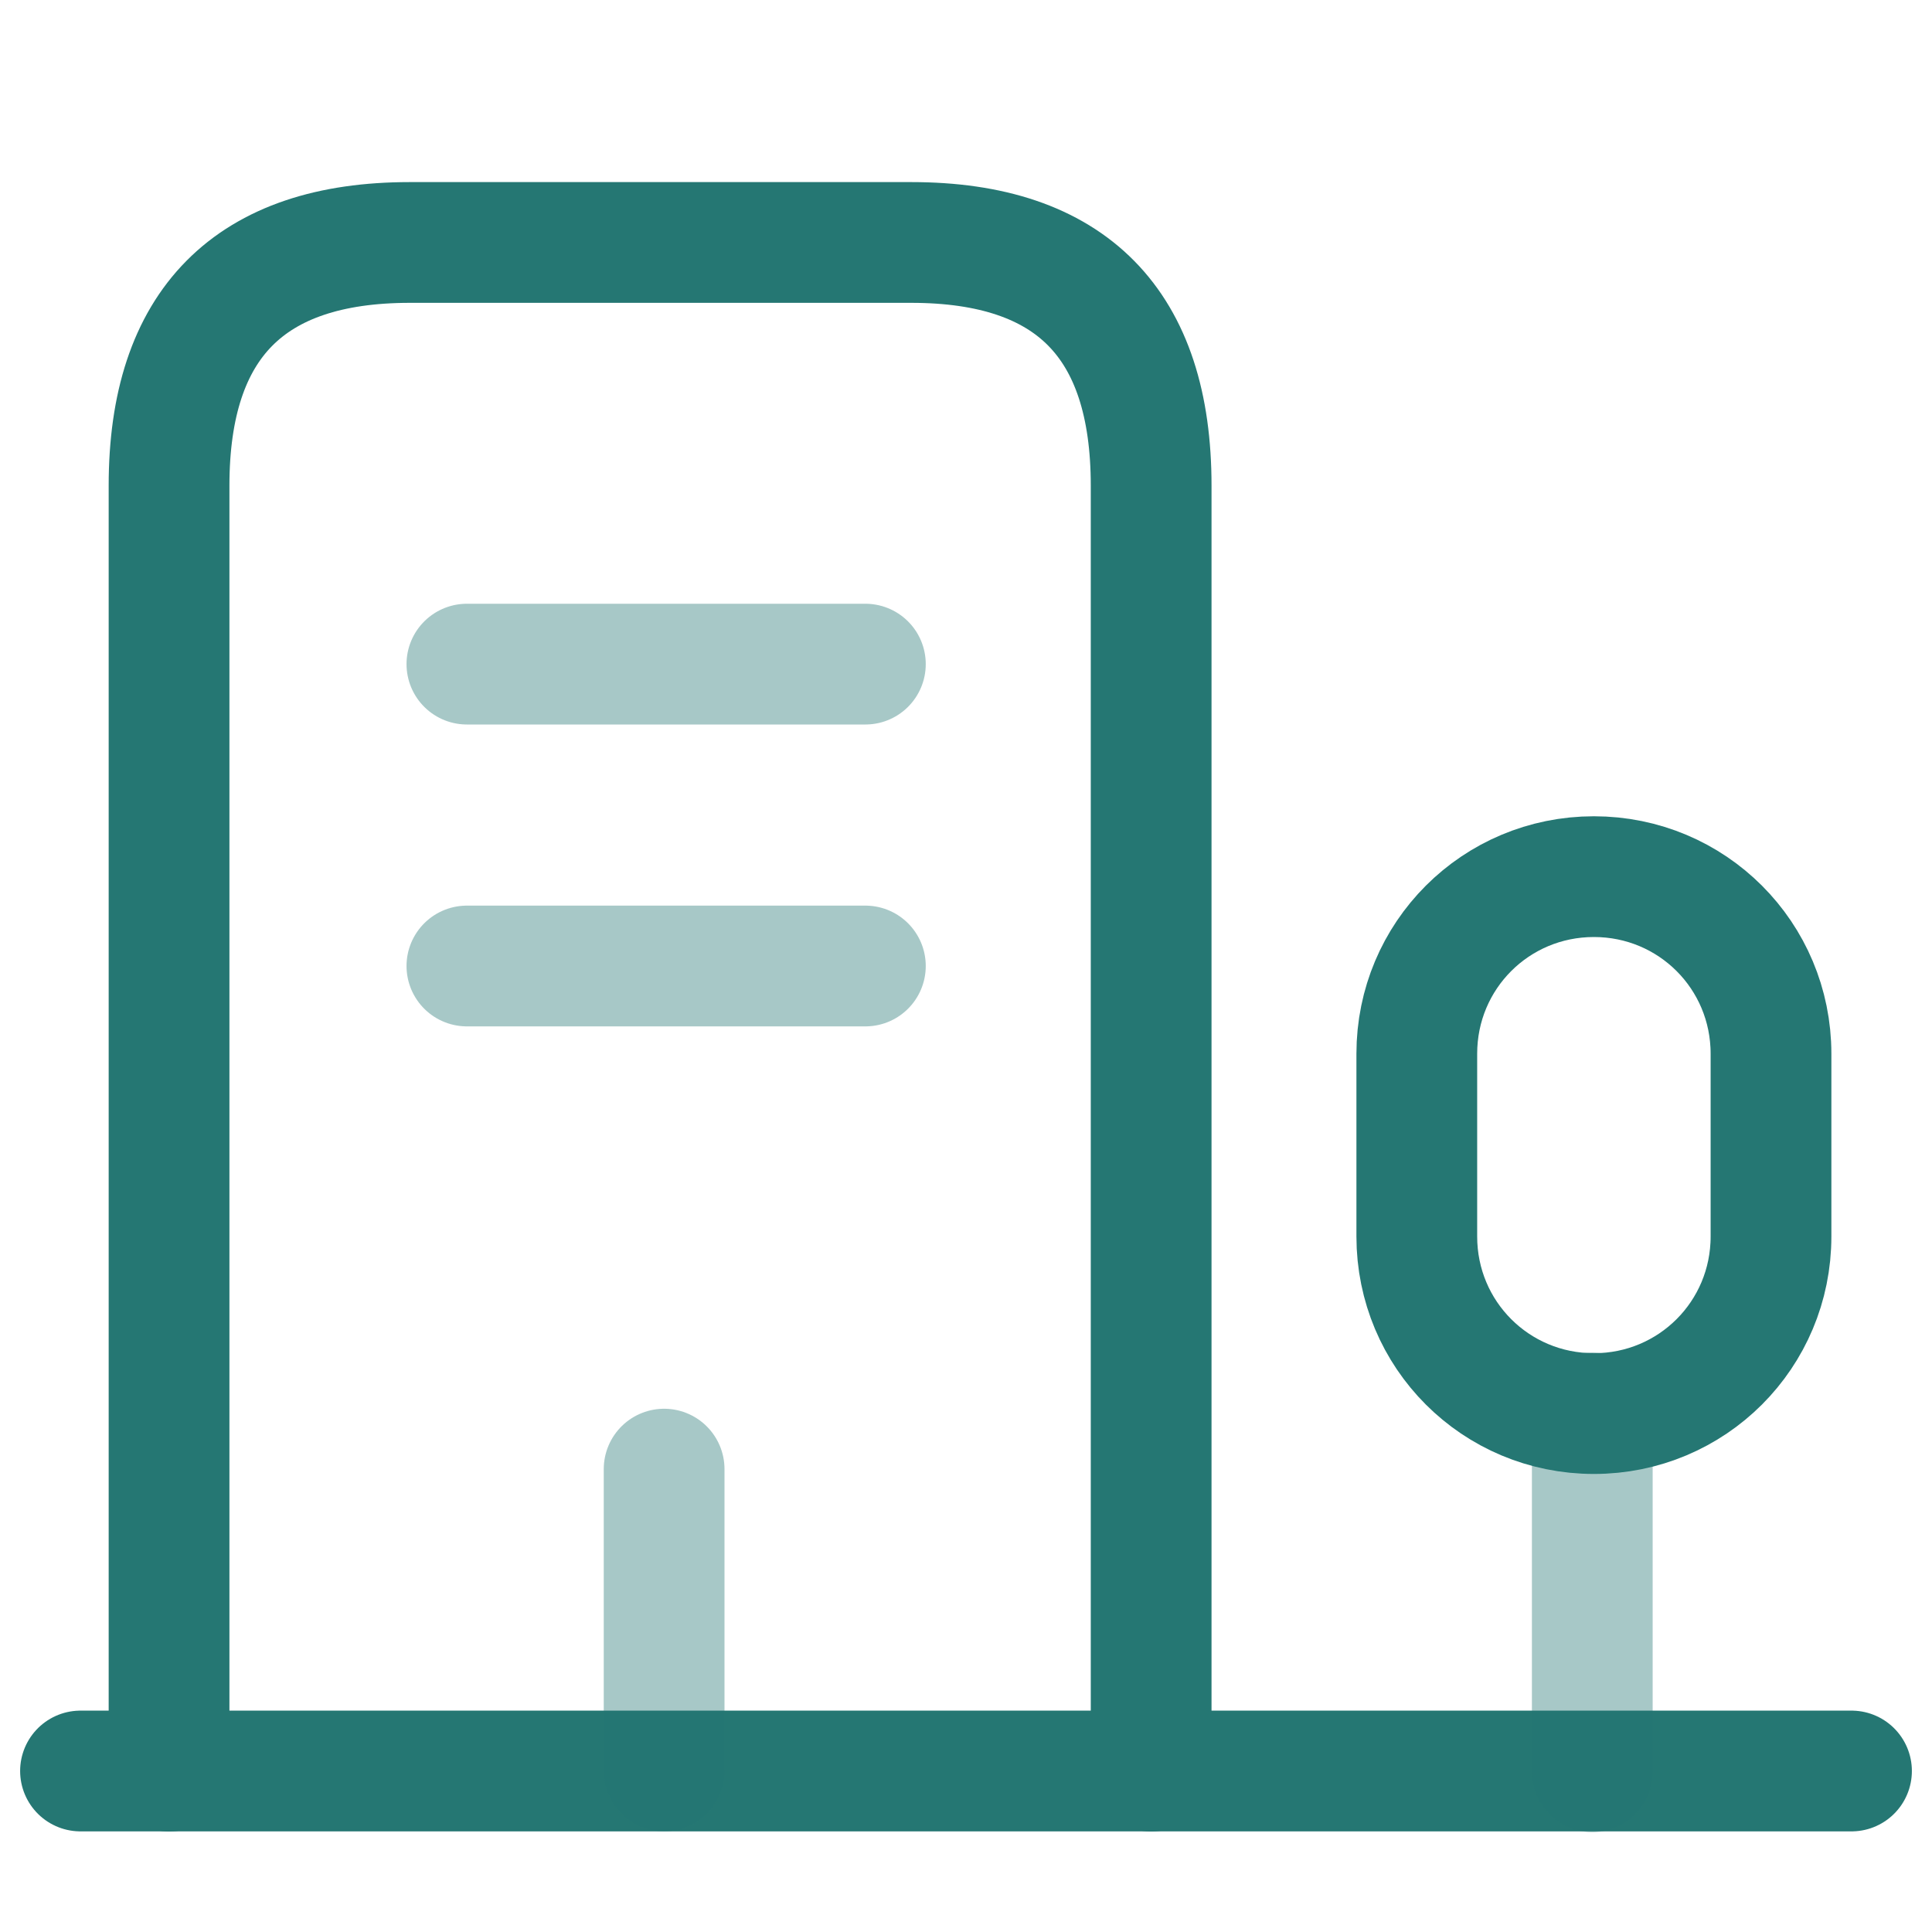
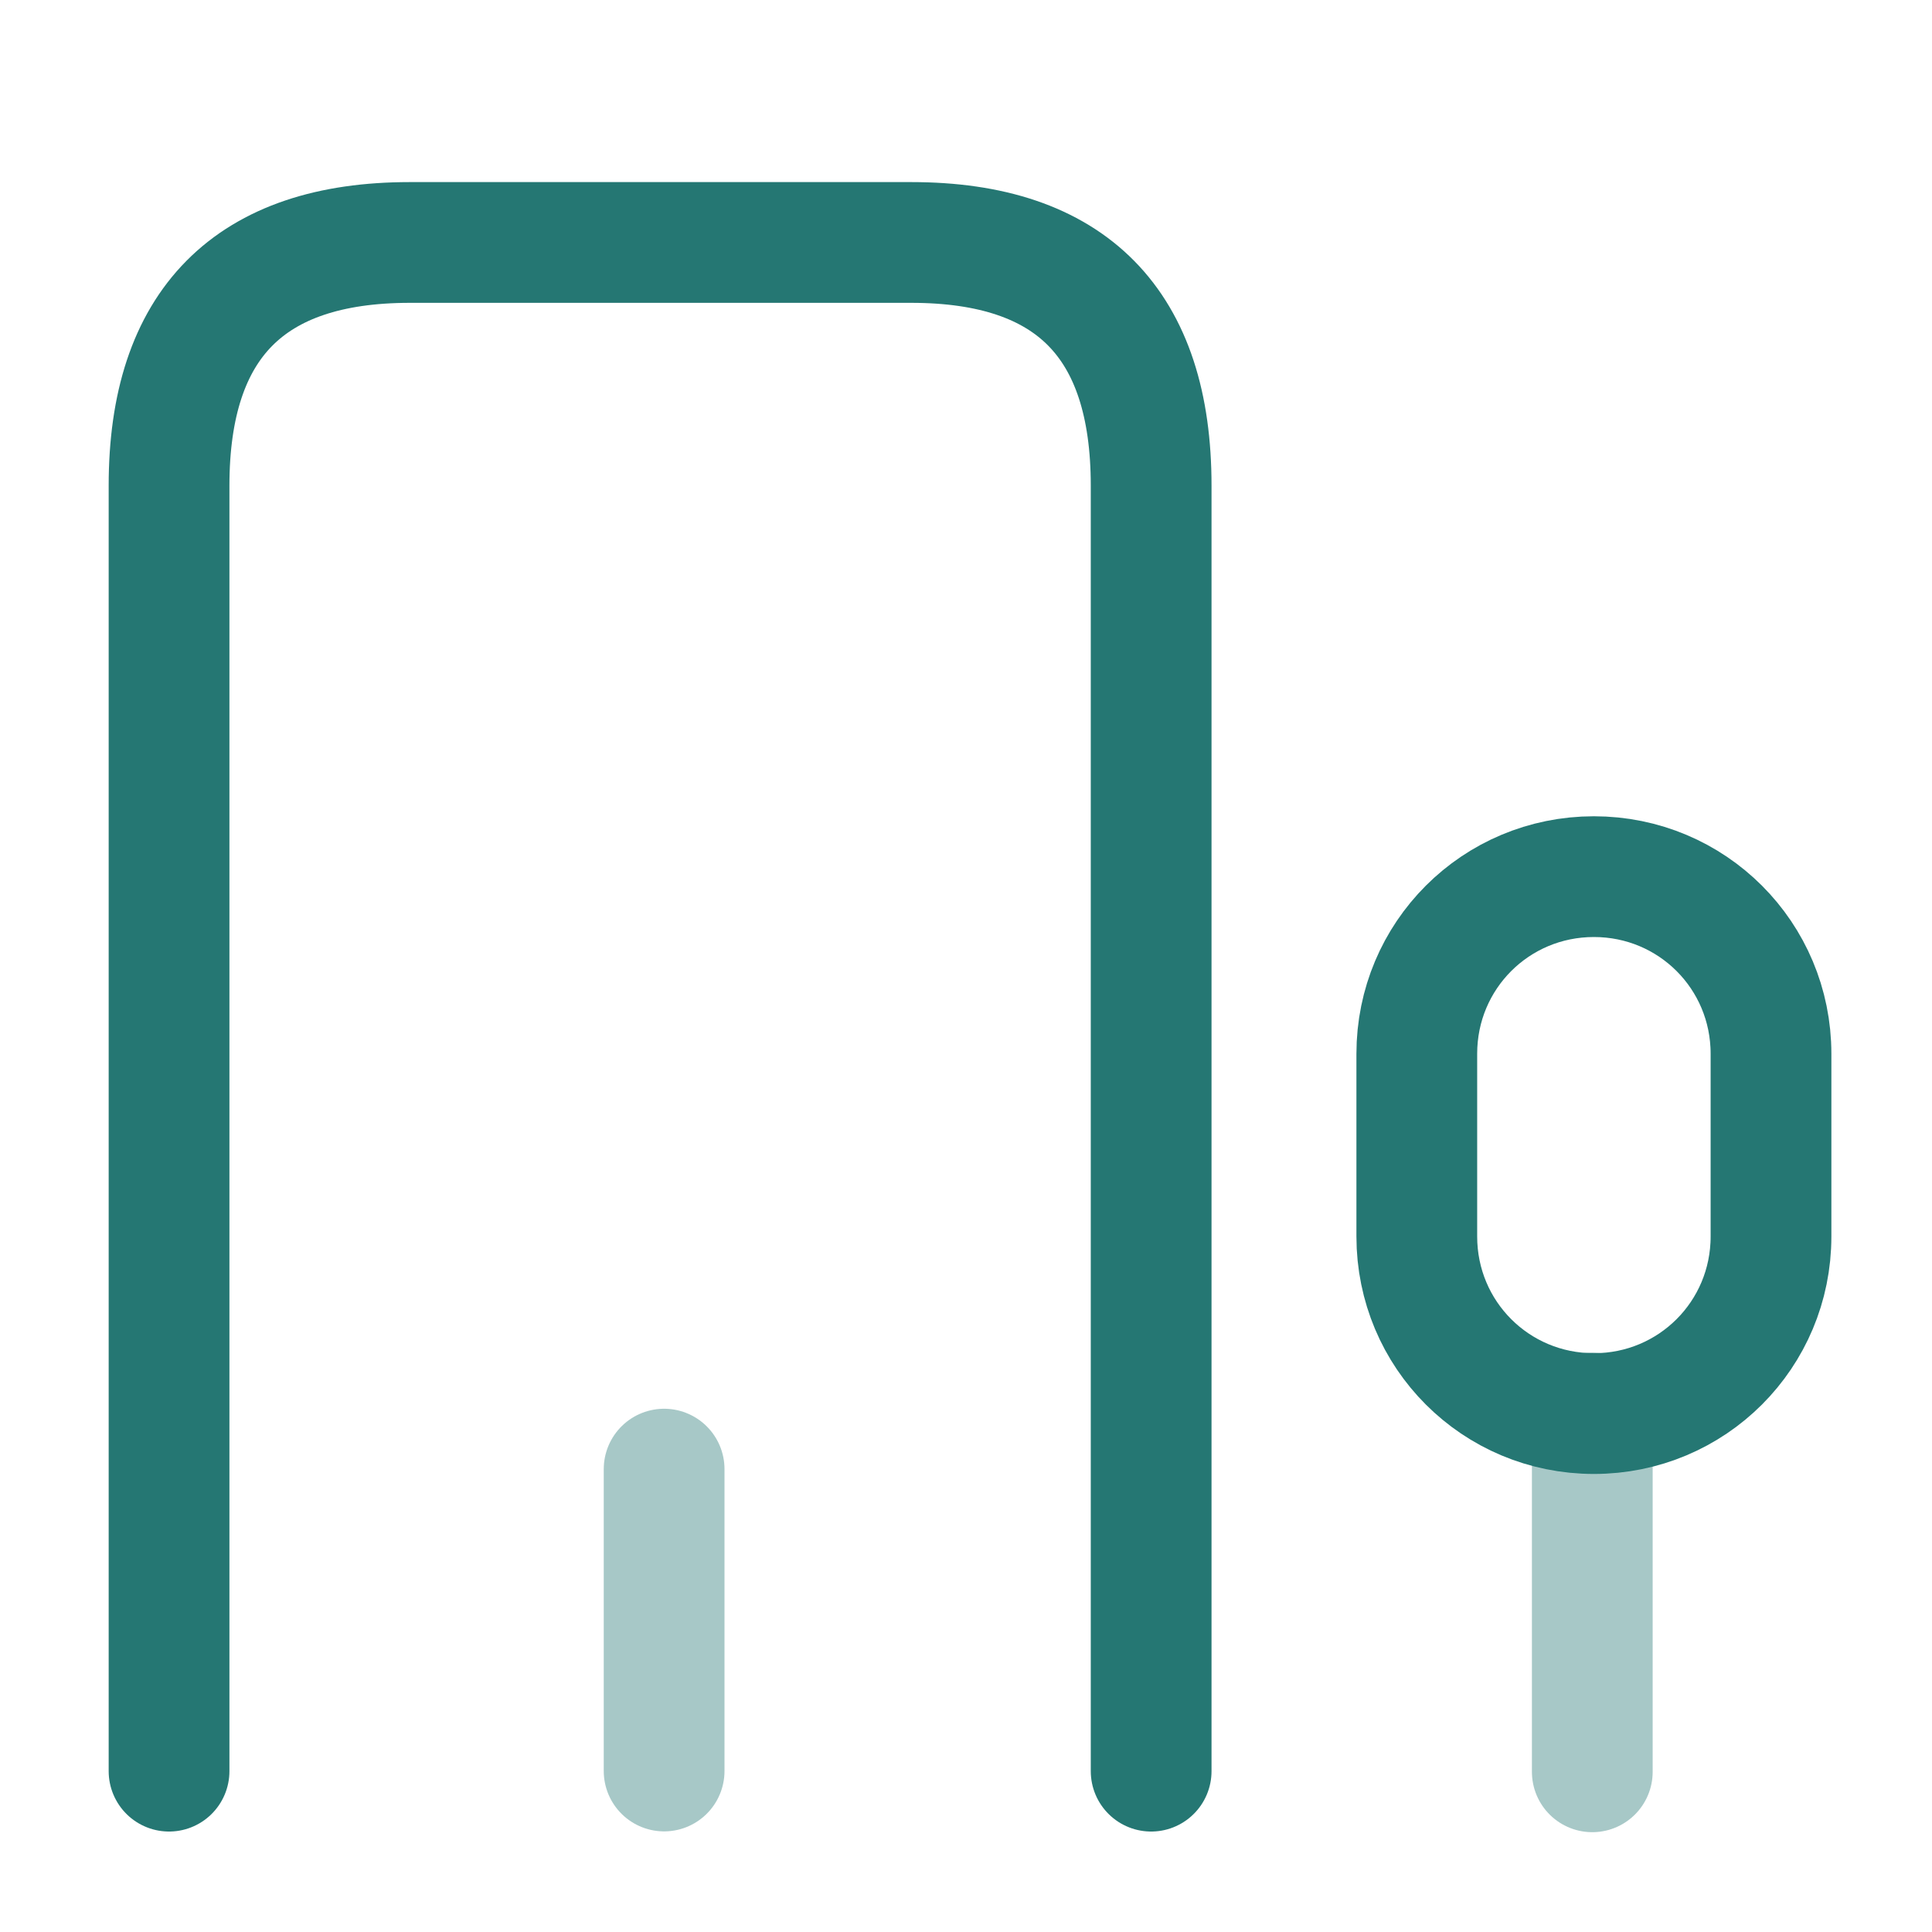
<svg xmlns="http://www.w3.org/2000/svg" width="24" height="24" viewBox="0 0 24 24" fill="none">
-   <path d="M1 22H23" stroke="#257773" stroke-width="1.5" stroke-miterlimit="10" stroke-linecap="round" stroke-linejoin="round" />
  <path opacity="0.4" d="M19.78 22.01V17.55" stroke="#257773" stroke-width="1.5" stroke-miterlimit="10" stroke-linecap="round" stroke-linejoin="round" />
  <path d="M19.8 10.89C18.58 10.89 17.6 11.87 17.6 13.09V15.36C17.6 16.58 18.58 17.56 19.8 17.56C21.02 17.56 22 16.58 22 15.36V13.09C22 11.87 21.02 10.89 19.8 10.89Z" stroke="#257773" stroke-width="1.5" stroke-miterlimit="10" stroke-linecap="round" stroke-linejoin="round" />
  <path d="M2.1 22.002V6.032C2.1 4.022 3.1 3.012 5.09 3.012H11.32C13.31 3.012 14.3 4.022 14.3 6.032V22.002" stroke="#257773" stroke-width="1.5" stroke-miterlimit="10" stroke-linecap="round" stroke-linejoin="round" />
-   <path opacity="0.4" d="M5.8 8.25H10.75" stroke="#257773" stroke-width="1.5" stroke-miterlimit="10" stroke-linecap="round" stroke-linejoin="round" />
-   <path opacity="0.4" d="M5.8 12H10.75" stroke="#257773" stroke-width="1.5" stroke-miterlimit="10" stroke-linecap="round" stroke-linejoin="round" />
  <path opacity="0.4" d="M8.25 22V18.25" stroke="#257773" stroke-width="1.5" stroke-miterlimit="10" stroke-linecap="round" stroke-linejoin="round" />
</svg>